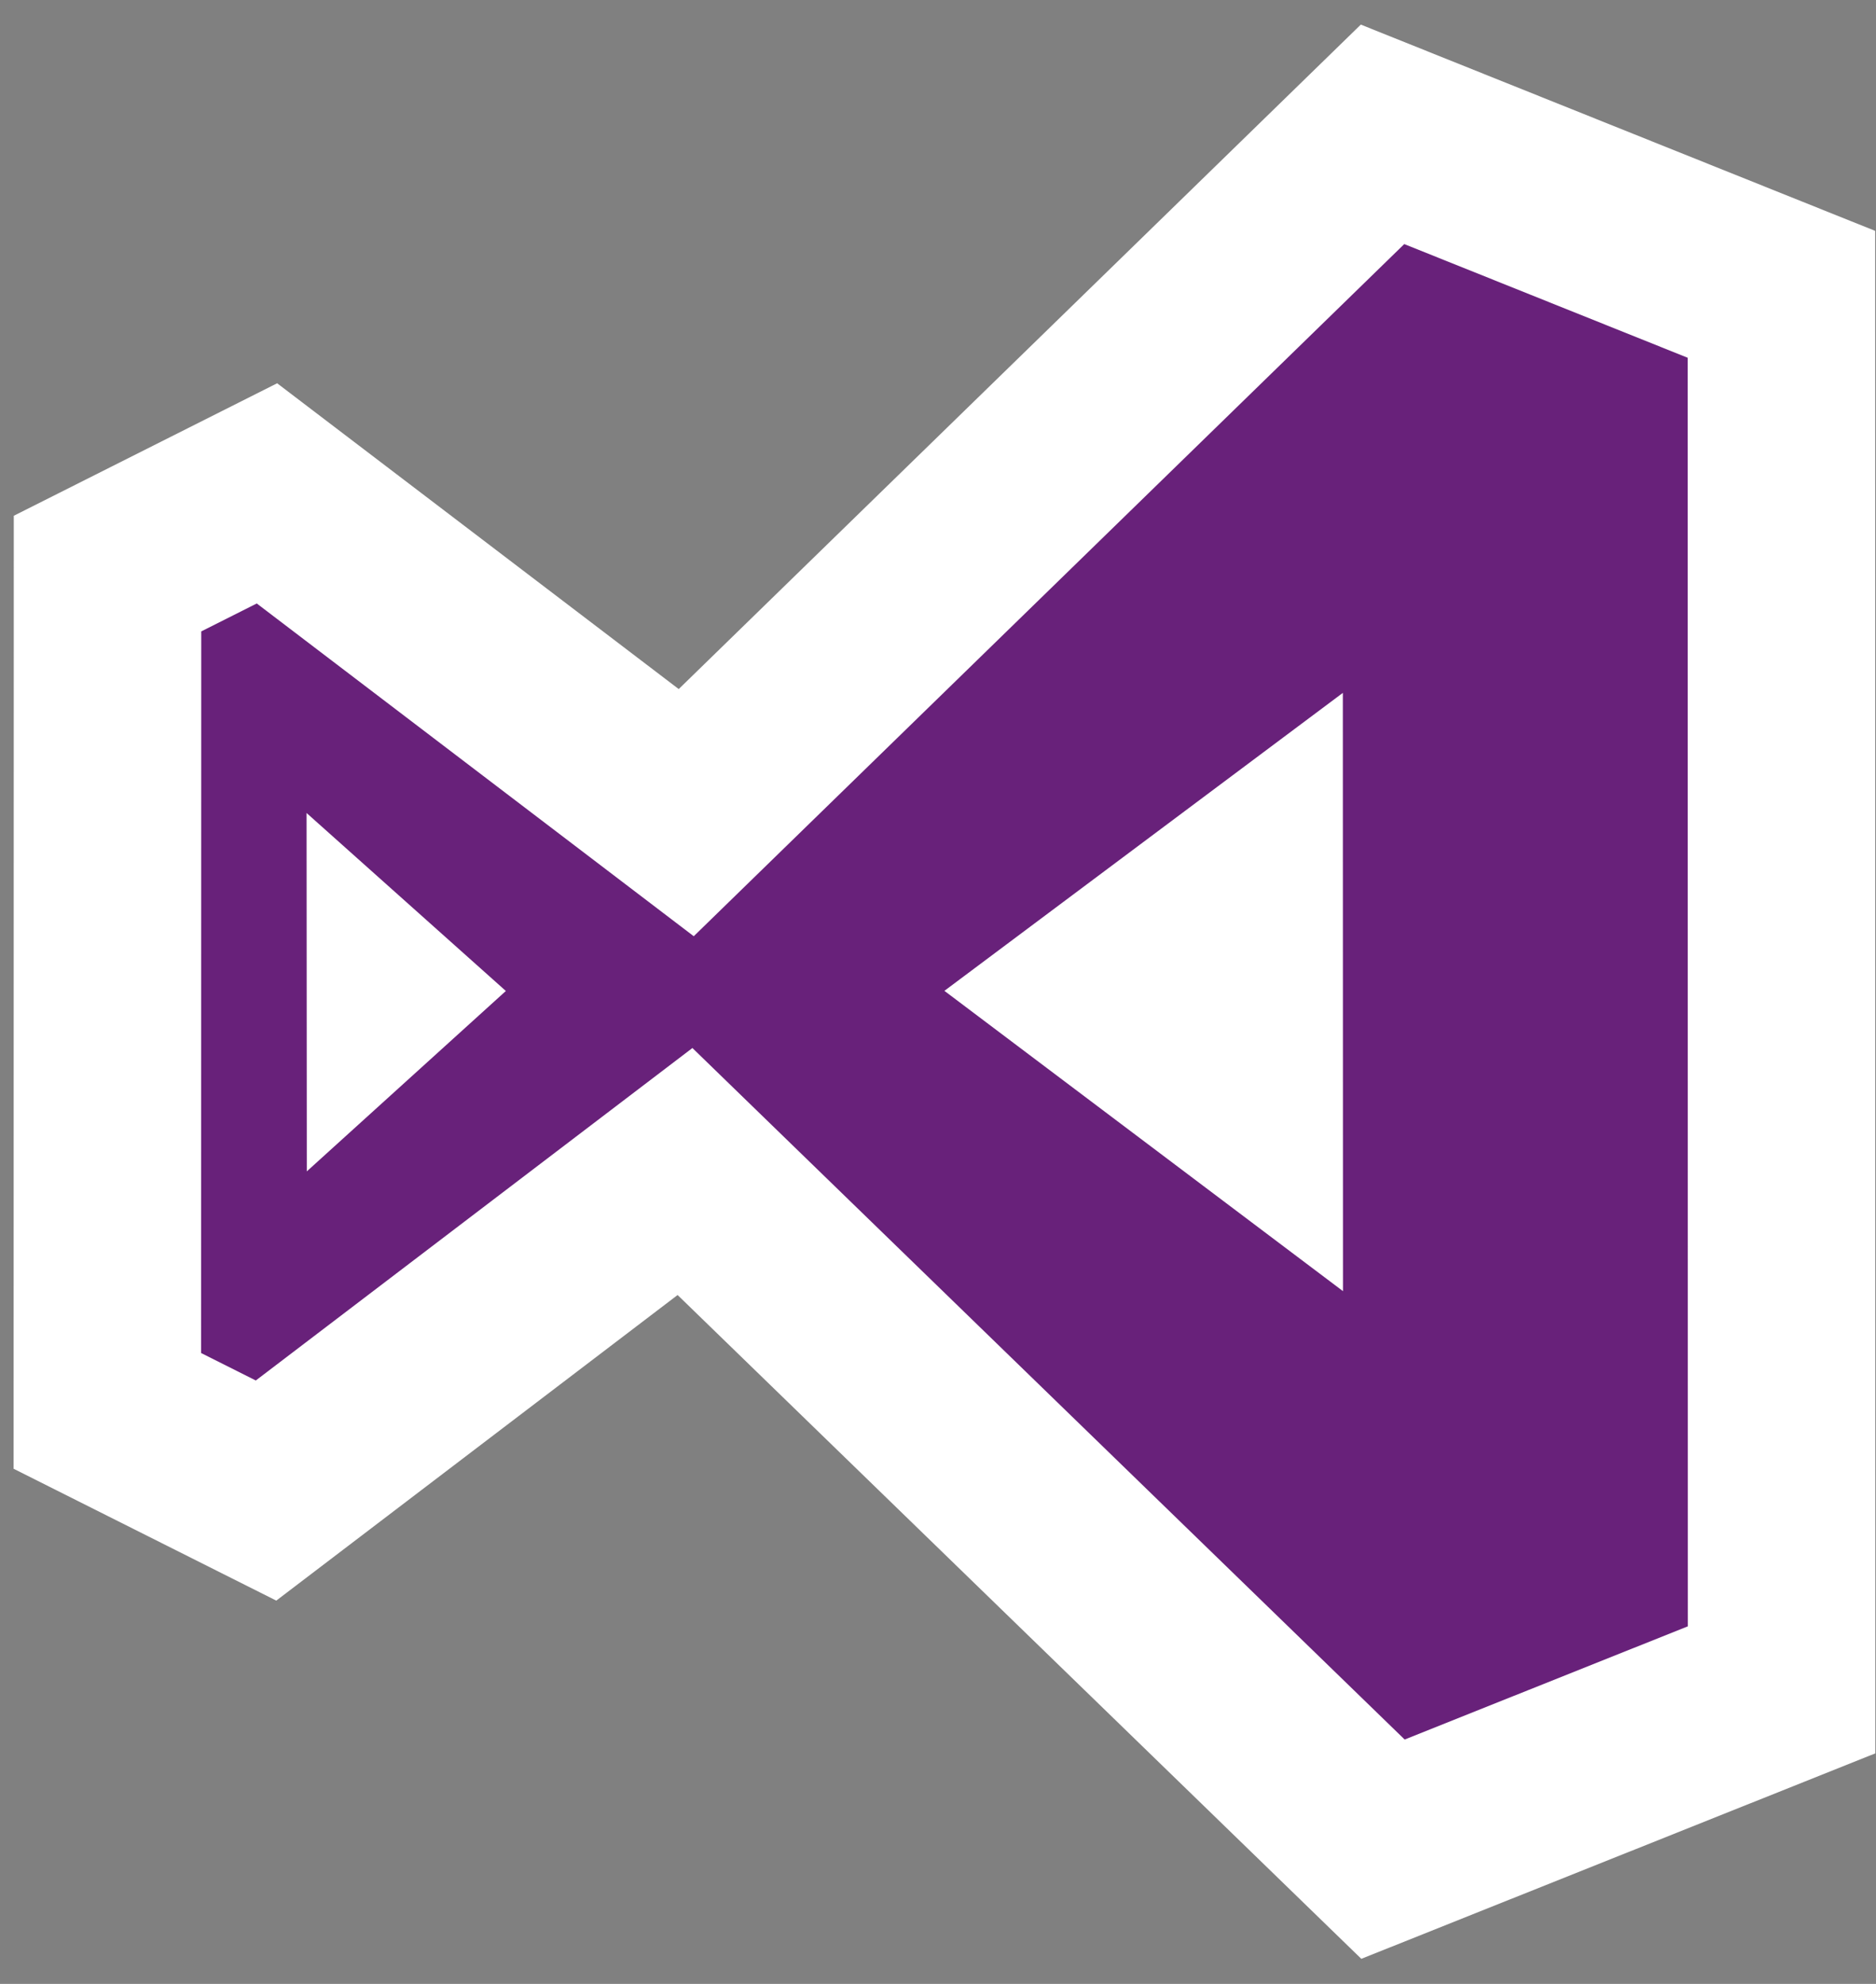
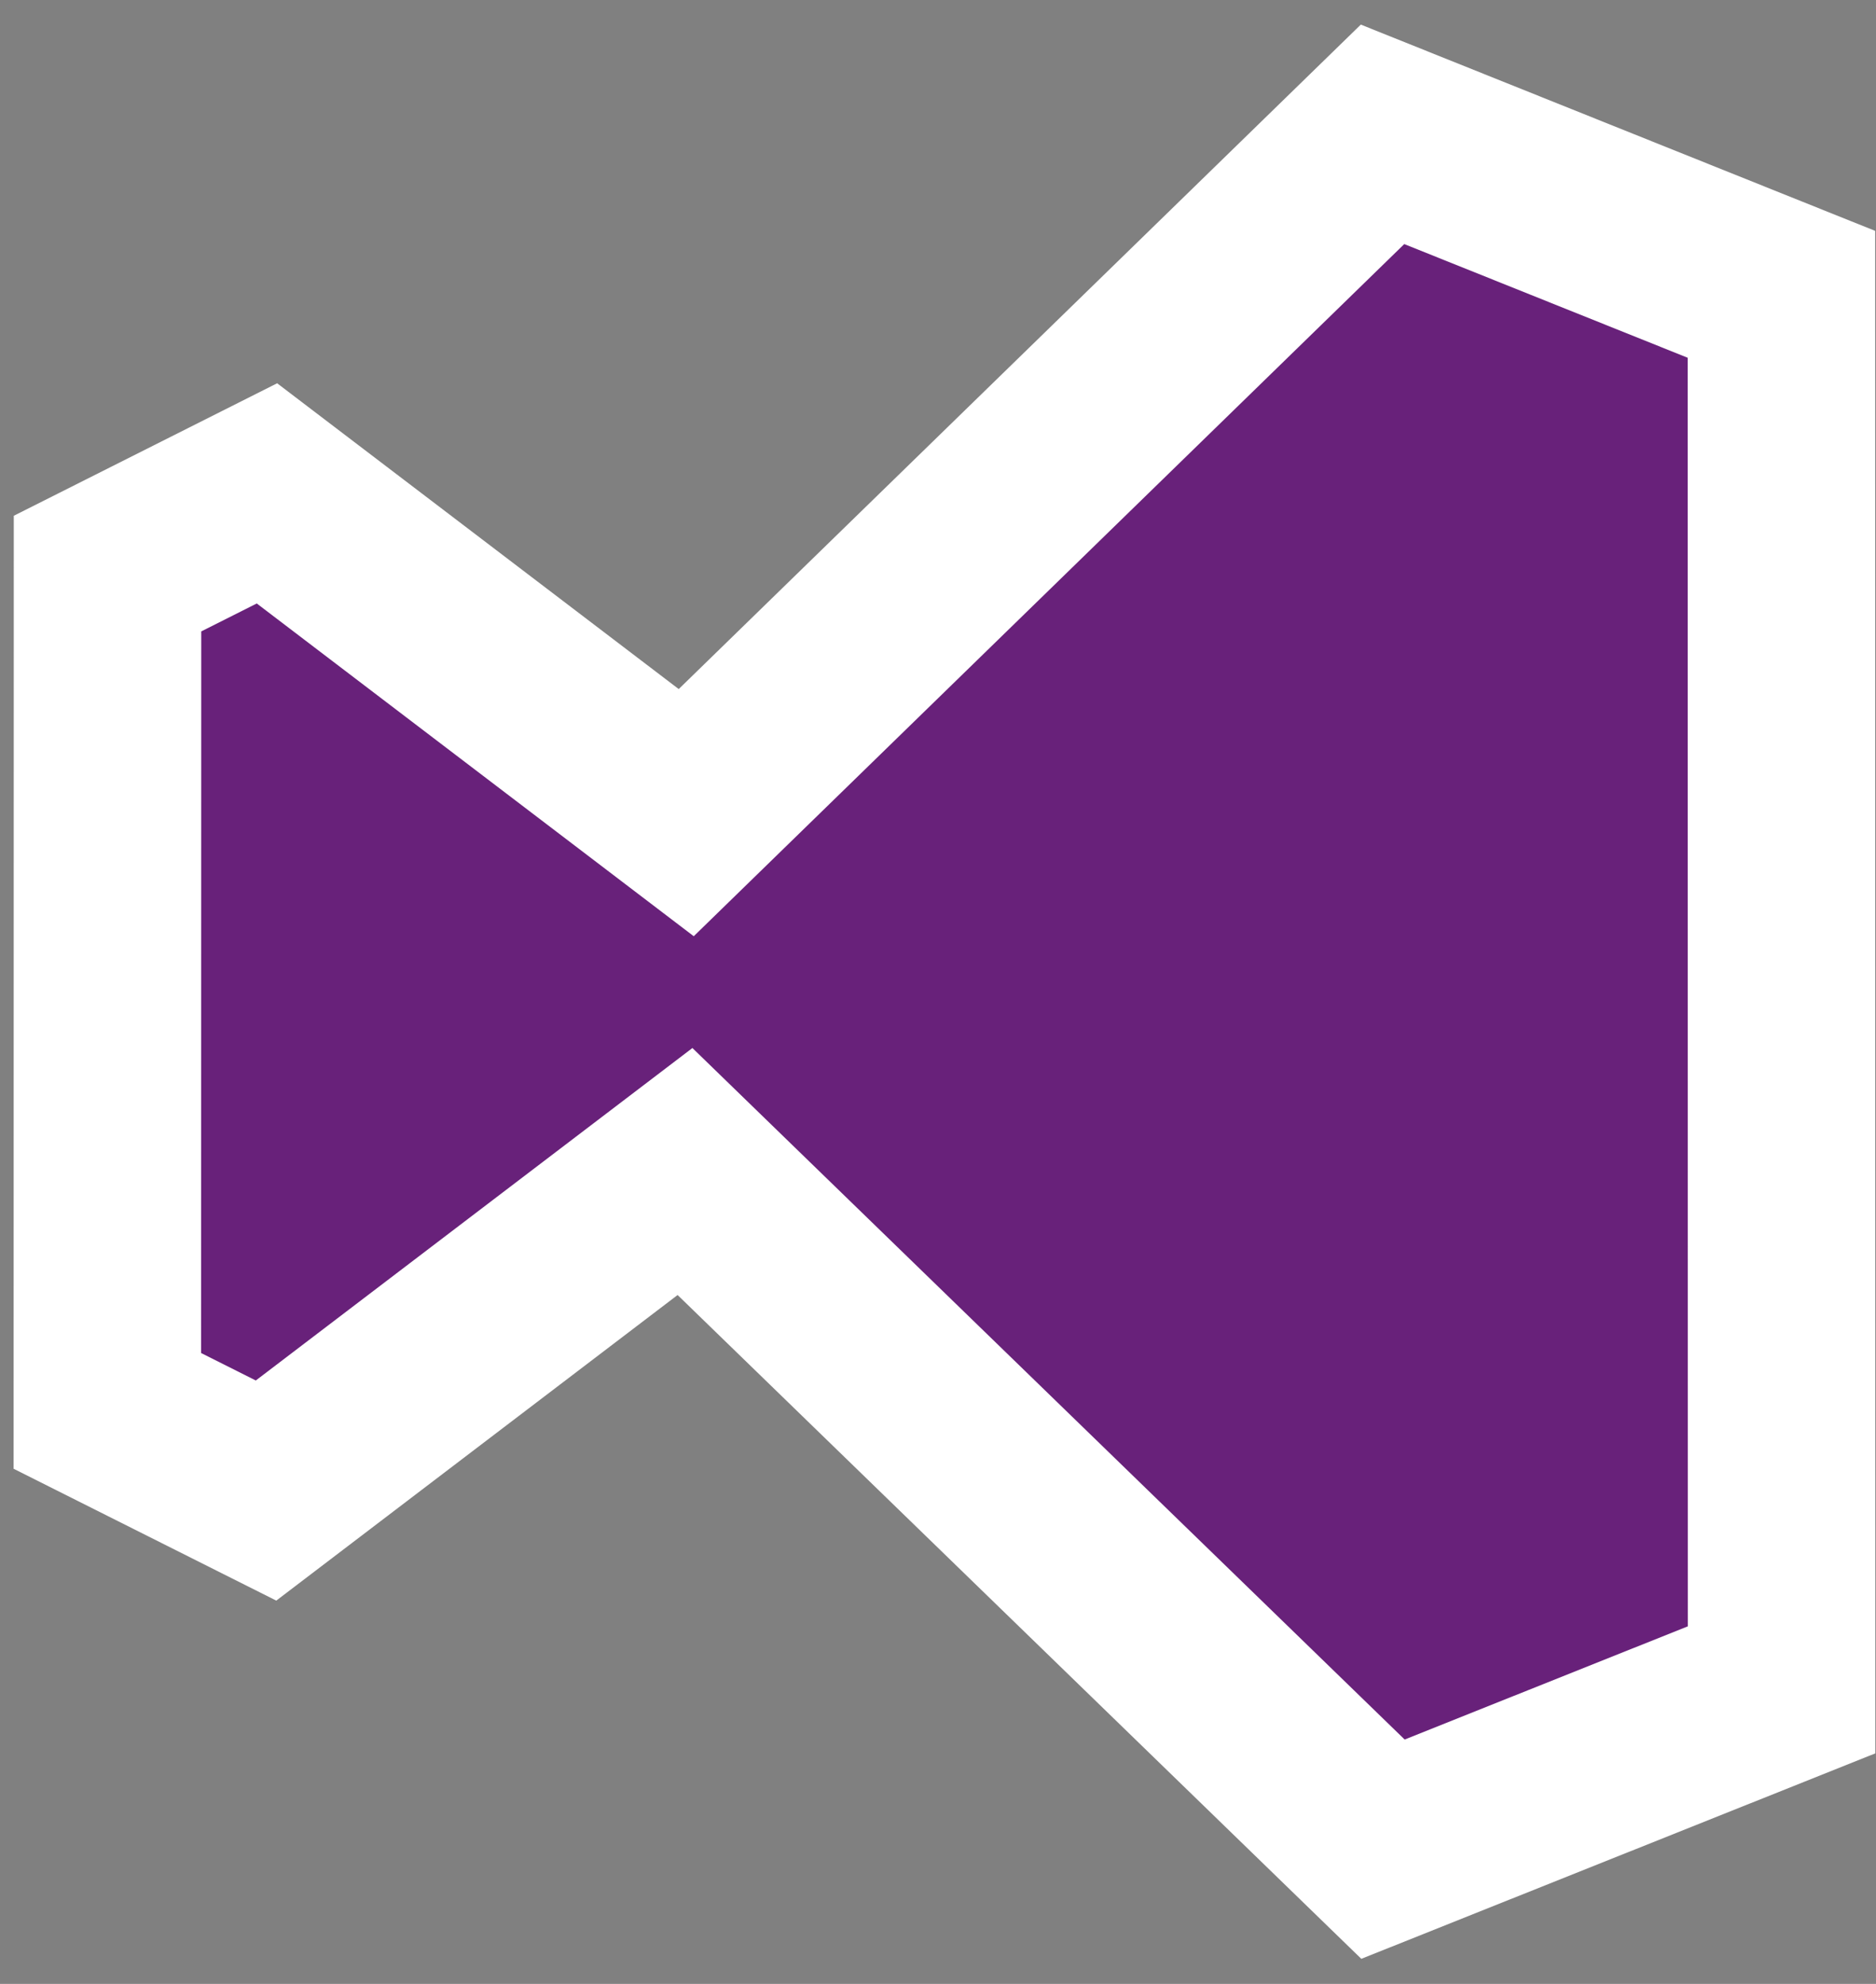
<svg xmlns="http://www.w3.org/2000/svg" width="70px" height="74px" viewBox="0 0 70 74" version="1.1">
  <rect x="0" y="0" width="70" height="74" fill="#808080" stroke="none" />
  <title>76F140D0-7D08-423C-8FF4-3893C14FA7CE</title>
  <desc>Created with sketchtool.</desc>
  <g id="Page-1" stroke="none" stroke-width="1" fill="none" fill-rule="evenodd">
    <g id="Analysis-Tool" transform="translate(-532, -2773)" fill-rule="nonzero">
      <g id="Group-18" transform="translate(-253, 2526)">
        <g id="Group-16" transform="translate(774, 252)">
          <g id="visual-studio-2013" transform="translate(15, 0)">
            <polygon id="Path" stroke="#FFFFFF" stroke-width="6.996" fill="#68217A" points="62.471 5.978 47.587 0.011 21.606 25.312 5.961 13.403 0.012 16.395 0.006 47.627 5.927 50.598 21.56 38.698 47.604 63.975 62.477 58.032" />
-             <path d="M46.106,20.845 L31.239,31.959 L46.111,43.16 L46.106,20.845 Z M7.439,25.325 L7.448,38.693 L14.875,31.964 L7.439,25.325 L7.439,25.325 Z" id="Shape" fill="#FFFFFF" />
          </g>
        </g>
      </g>
    </g>
  </g>
</svg>